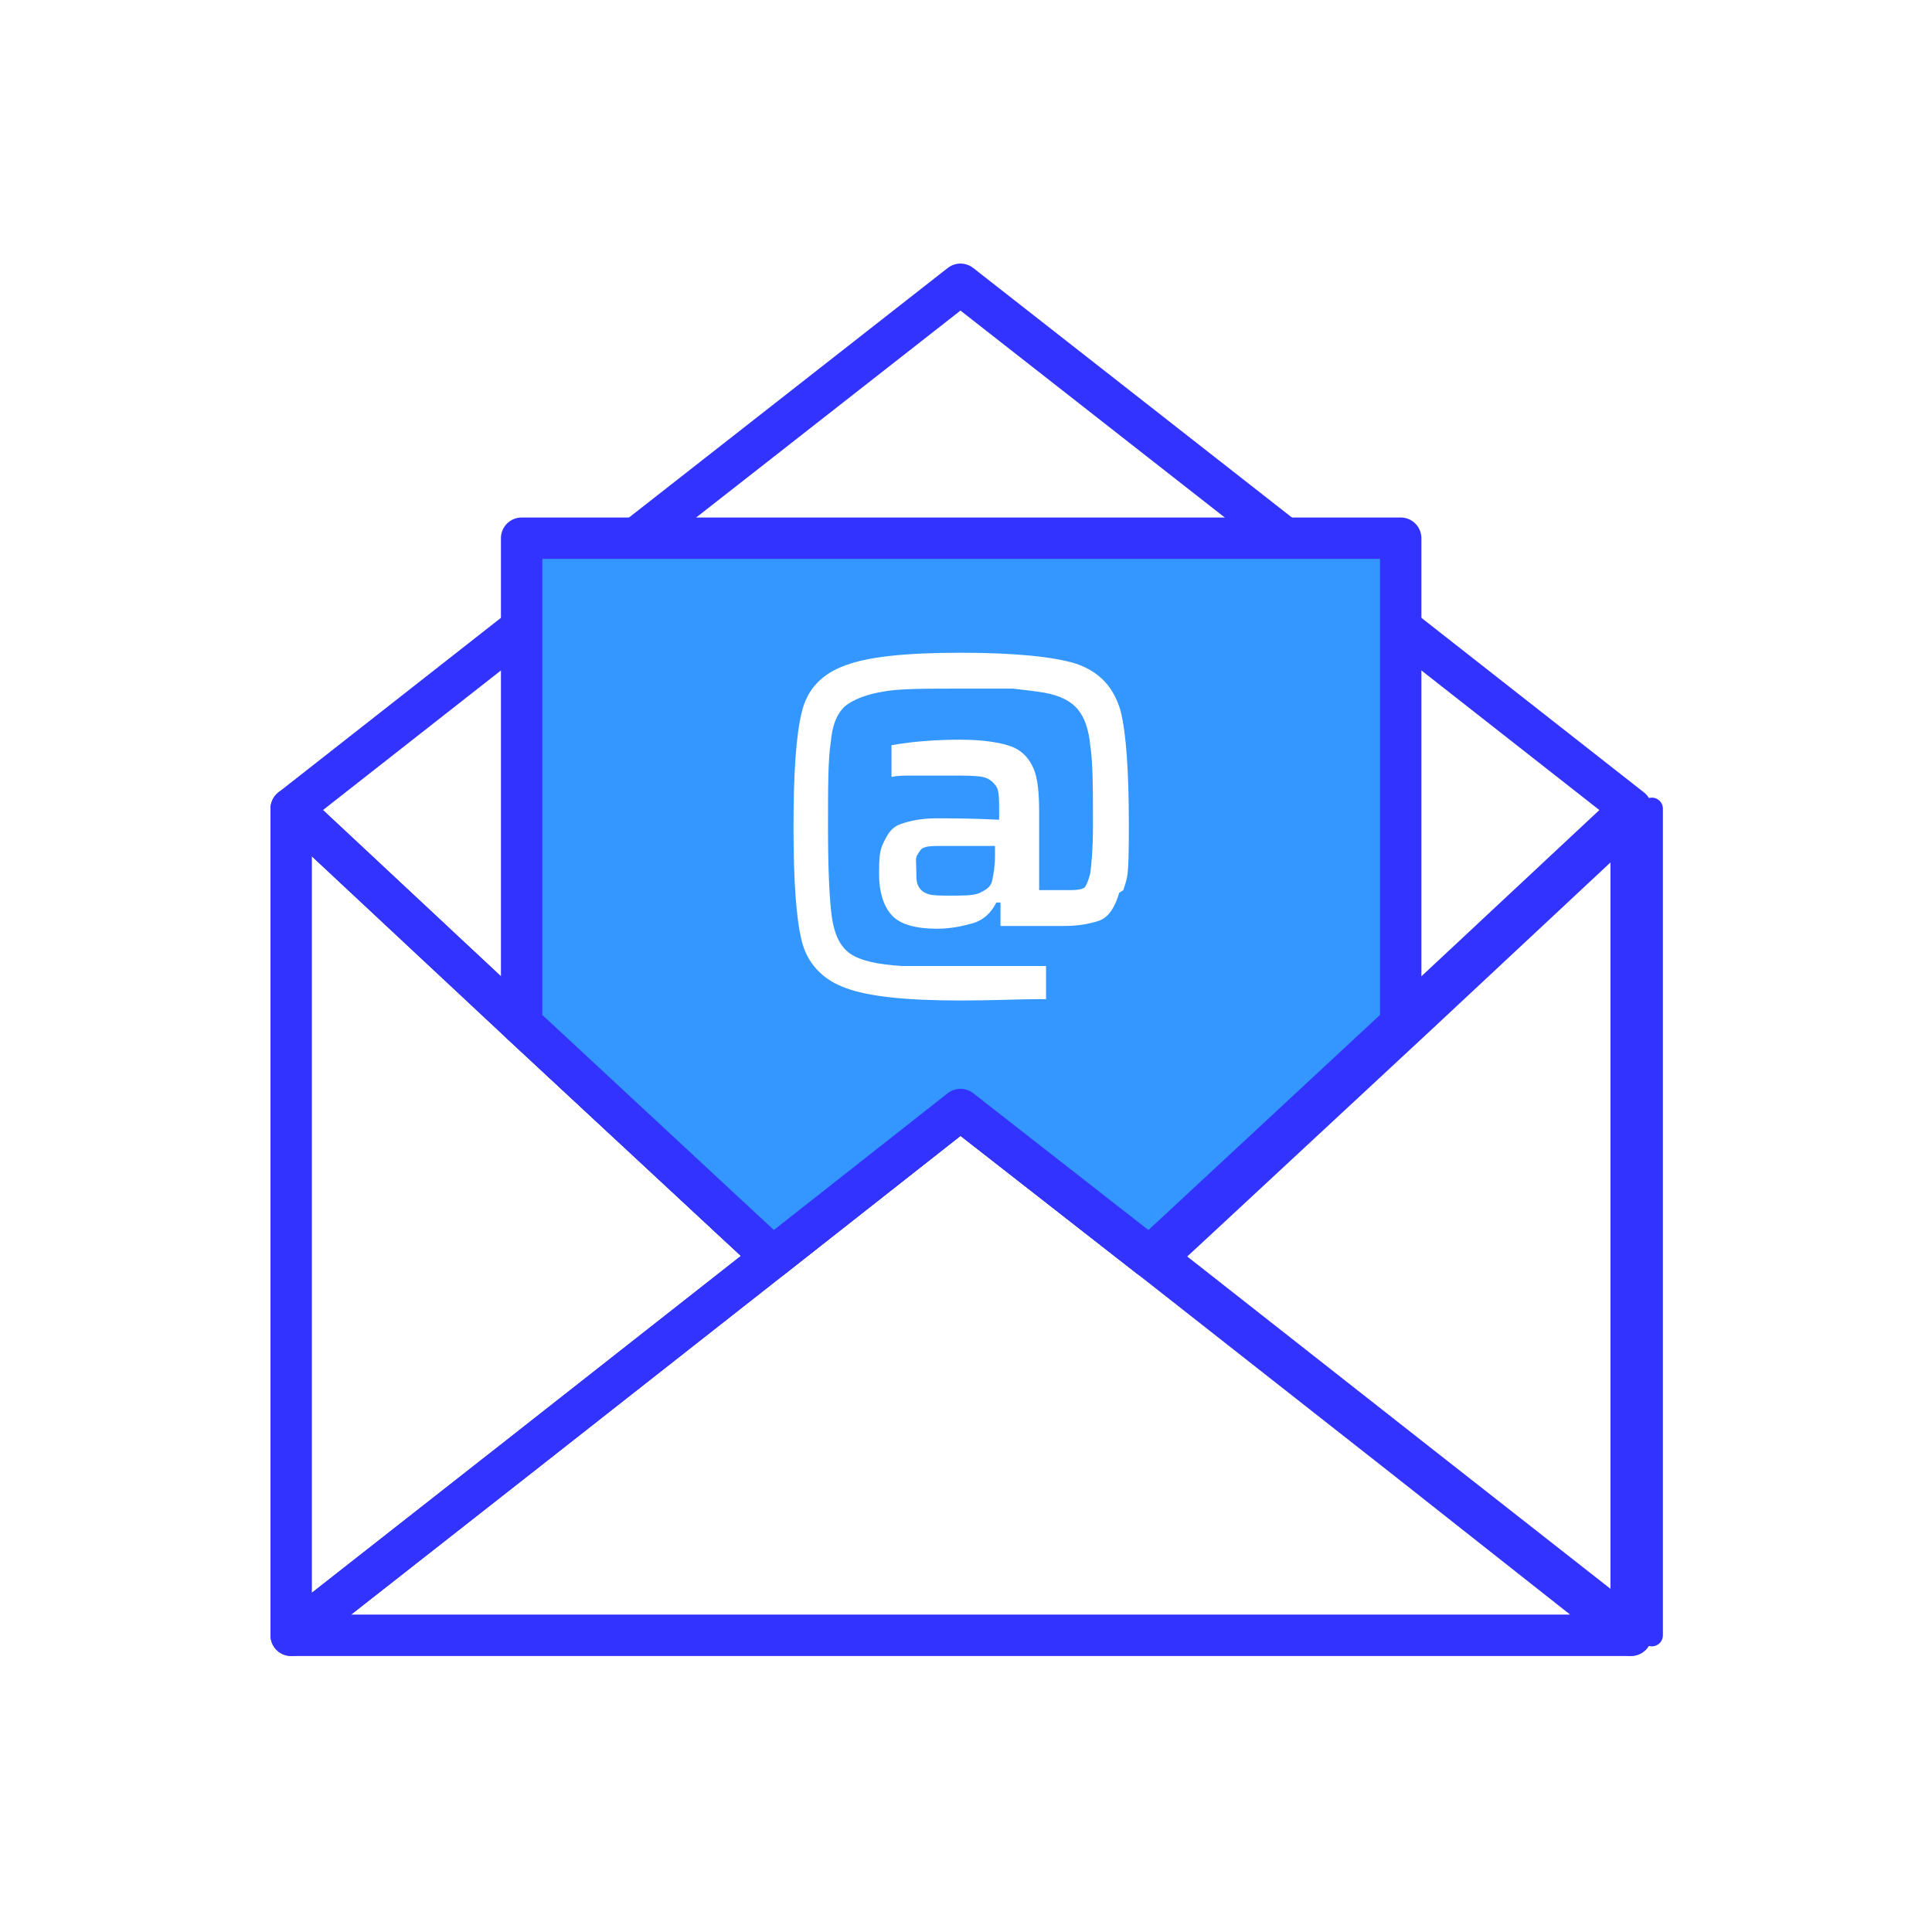
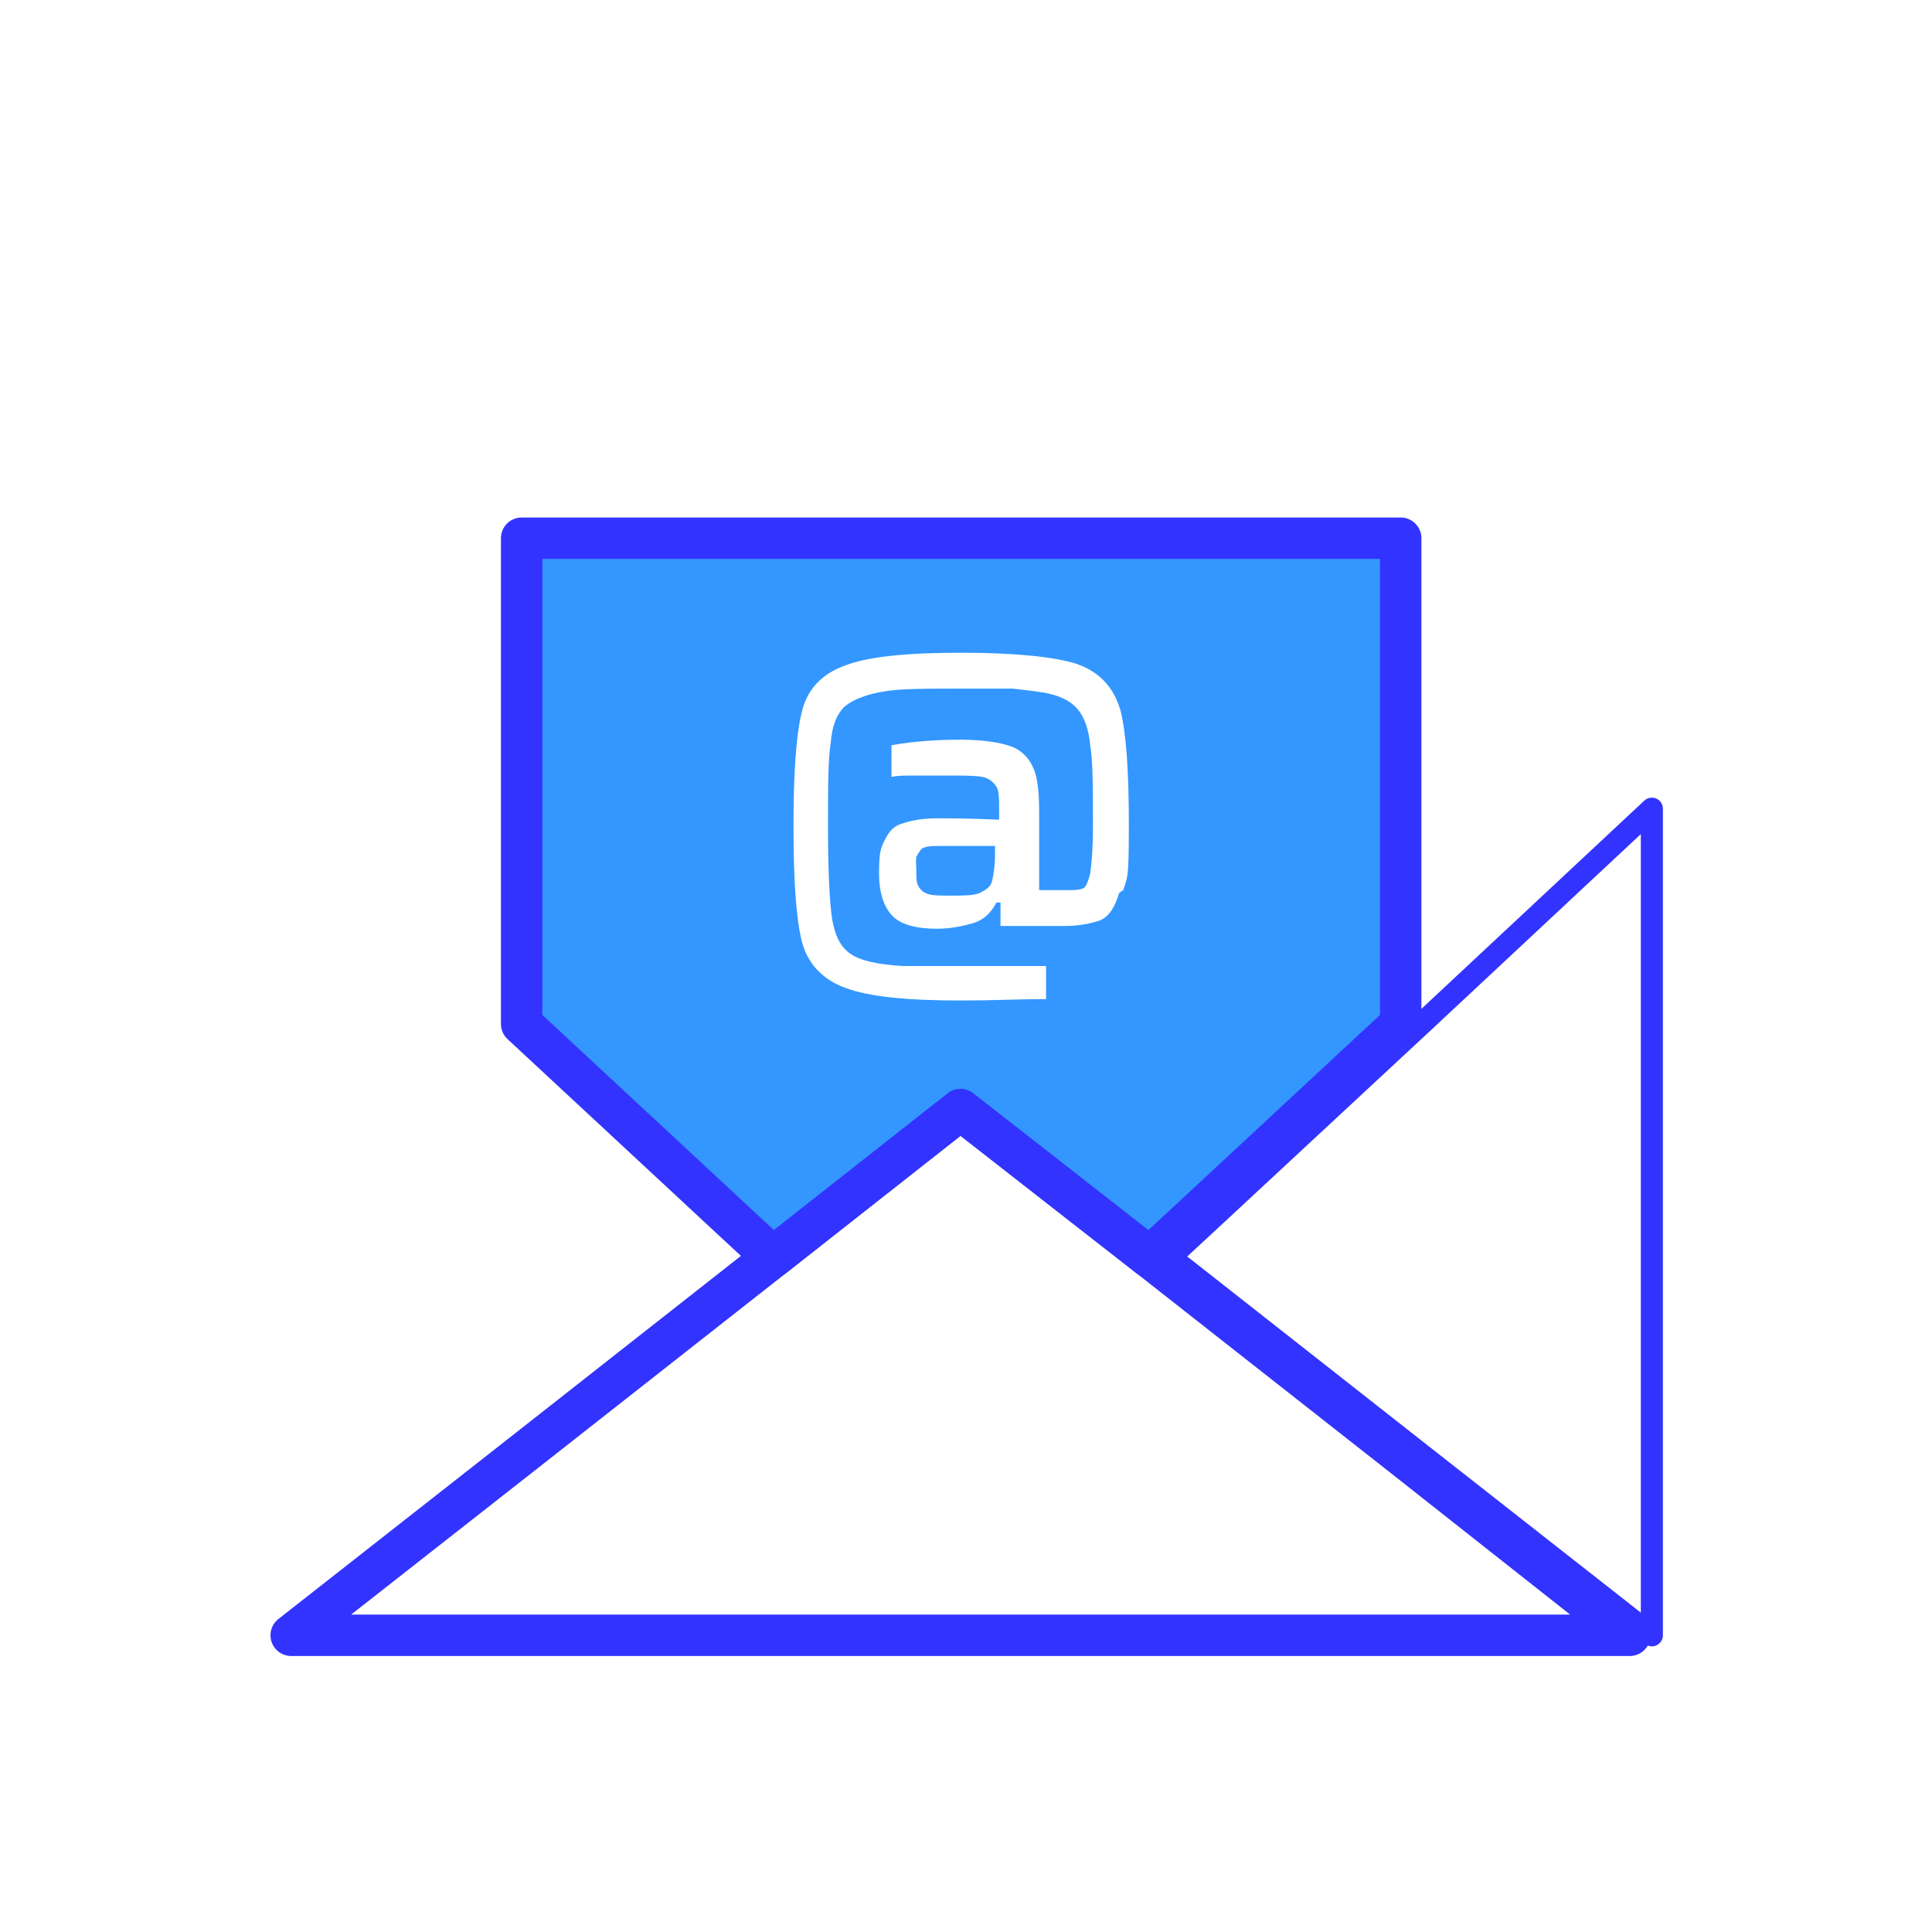
<svg xmlns="http://www.w3.org/2000/svg" id="design" version="1.1" viewBox="0 0 140 140">
  <defs>
    <style>
      .st0, .st1 {
        fill: #fff;
      }

      .st0, .st1, .st2, .st3, .st4, .st5, .st6 {
        stroke: #33f;
        stroke-linecap: square;
        stroke-linejoin: round;
      }

      .st0, .st4 {
        stroke-width: 1.6px;
      }

      .st7, .st6 {
        fill: #3397ff;
      }

      .st1, .st2, .st5, .st6 {
        stroke-width: 2.8px;
      }

      .st1, .st5, .st8, .st6 {
        display: none;
      }

      .st2, .st3, .st4, .st5 {
        fill: none;
      }

      .st3 {
        stroke-width: 3px;
      }
    </style>
  </defs>
  <g class="st8">
    <path class="st2" d="M87.3,88.1v8.8c-.3.2-.7.4-1,.6-.3.2-.7.4-1,.6-.3.2-.7.4-1,.6-.3.2-.6.3-.8.4-.5.3-1,.5-1.6.7-.5.2-1,.4-1.5.6-.2,0-.3,0-.4.2-.4.2-.8.3-1.3.4-.3,0-.7.2-1,.3-.7.2-1.4.3-2.1.5-.6.1-1.3.2-1.9.3-.7,0-1.3.2-2,.2-.1,0-.3,0-.4,0-.7,0-1.4,0-2.1,0s-1.4,0-2.1,0c-.1,0-.3,0-.4,0-.7,0-1.3-.1-2-.2-.7,0-1.3-.2-2-.3-.7-.1-1.4-.3-2.1-.5-.3,0-.7-.2-1-.3-.4-.1-.8-.2-1.3-.4-.1,0-.3,0-.4-.2-.5-.2-1.1-.4-1.6-.6-.4-.2-.8-.4-1.2-.6-1.4-.7-2.8-1.4-4.1-2.3v-8.8c0-8.1,5.2-14.8,12.5-17.2,1.6,1.2,3.5,1.9,5.6,1.9s4-.7,5.6-1.9c7.2,2.4,12.5,9.2,12.5,17.2h0Z" />
    <path class="st2" d="M78.7,63.3c0,3.1-1.5,5.9-3.8,7.6-1.6,1.2-3.5,1.9-5.6,1.9s-4-.7-5.6-1.9c-2.3-1.7-3.8-4.4-3.8-7.6,0-5.2,4.2-9.5,9.4-9.5s9.5,4.2,9.5,9.5h0Z" />
  </g>
  <path class="st5" d="M69.2,20.6c-27.1,0-49,21.9-49,49s2.4,17.3,6.6,24.5c8.5,14.7,24.3,24.5,42.5,24.5,27.1,0,49-21.9,49-49s-21.9-49-49-49ZM97.5,86c-.3.6-.7,1.2-1.1,1.8-.4.6-.8,1.1-1.2,1.7,0,0-.1.2-.2.2-.3.4-.6.8-1,1.2-.2.3-.5.6-.8.8-.1.2-.2.3-.4.4-.4.4-.8.8-1.2,1.2-.4.4-.9.9-1.4,1.2-.5.4-.9.8-1.4,1.1,0,0-.1.1-.2.2-.4.3-.9.7-1.4.9-.3.2-.7.4-1,.6-.3.2-.7.4-1,.6-.3.2-.7.4-1,.6-.3.2-.6.3-.8.4-.5.3-1,.5-1.6.7-.5.2-1,.4-1.5.6-.1,0-.3.1-.4.2-.4.2-.8.3-1.3.4-.3.1-.7.2-1,.3-.7.2-1.4.3-2.1.5-.6.1-1.3.2-1.9.3-.7,0-1.3.2-2,.2-.1,0-.3,0-.4,0-.7,0-1.4,0-2.1,0s-1.4,0-2.1,0c-.1,0-.3,0-.4,0-.7,0-1.3-.1-2-.2-.7,0-1.3-.2-2-.3-.7-.1-1.4-.3-2.1-.5-.3,0-.7-.2-1-.3-.4-.1-.8-.2-1.3-.4-.1,0-.3,0-.4-.2-.5-.2-1.1-.4-1.6-.6-.4-.2-.8-.4-1.2-.6-1.4-.7-2.8-1.4-4.1-2.3-.3-.2-.6-.4-.8-.6-.3-.2-.7-.5-1-.7-.2-.1-.4-.3-.6-.5-.3-.2-.7-.5-1-.8-.2-.1-.3-.3-.5-.5-.3-.3-.6-.6-.9-.9-.2-.2-.4-.3-.5-.5-.4-.4-.8-.8-1.1-1.2h-.1c-.4-.6-.9-1.2-1.3-1.7h0c-.4-.6-.8-1.1-1.2-1.7-.4-.6-.8-1.2-1.1-1.8-2.8-4.8-4.4-10.4-4.4-16.3,0-18.1,14.6-32.7,32.7-32.7s32.7,14.6,32.7,32.7-1.6,11.5-4.4,16.3h0Z" />
  <path class="st6" d="M101.9,69.7c0,5.9-1.6,11.5-4.4,16.3-.3.6-.7,1.2-1.1,1.8-.4.6-.8,1.1-1.2,1.7,0,0-.1.2-.2.2-.3.4-.6.8-1,1.2-.2.3-.5.6-.8.8-.1.2-.2.3-.4.4-.4.4-.8.8-1.2,1.2-.4.4-.9.8-1.4,1.2-.5.4-.9.8-1.4,1.1,0,0-.1.1-.2.2-.4.3-.9.6-1.4.9v-8.8c0-8.1-5.2-14.8-12.5-17.2,2.3-1.7,3.8-4.4,3.8-7.6,0-5.2-4.2-9.5-9.5-9.5s-9.4,4.2-9.4,9.5,1.5,5.9,3.8,7.6c-7.2,2.4-12.5,9.2-12.5,17.2v8.8c-.3-.2-.6-.4-.8-.6-.3-.2-.7-.5-1-.7-.2-.1-.4-.3-.6-.5-.3-.2-.7-.5-1-.8-.2-.1-.3-.3-.5-.5-.3-.3-.6-.6-.9-.9-.2-.2-.4-.3-.5-.5-.4-.4-.8-.8-1.1-1.2h-.1c-.4-.6-.9-1.2-1.3-1.7h0c-.4-.6-.8-1.1-1.2-1.7-.4-.6-.8-1.2-1.1-1.8-2.8-4.8-4.4-10.4-4.4-16.3,0-18.1,14.6-32.7,32.7-32.7s32.7,14.6,32.7,32.7h0Z" />
  <path class="st5" d="M87.3,88.1v8.8c-.3.2-.7.4-1,.6-.3.2-.7.4-1,.6-.3.2-.7.4-1,.6-.3.2-.6.3-.8.4-.5.3-1,.5-1.6.7-.5.2-1,.4-1.5.6-.2,0-.3,0-.4.2-.4.2-.8.3-1.3.4-.3,0-.7.2-1,.3-.7.2-1.4.3-2.1.5-.6.1-1.3.2-1.9.3-.7,0-1.3.2-2,.2-.1,0-.3,0-.4,0-.7,0-1.4,0-2.1,0s-1.4,0-2.1,0c-.1,0-.3,0-.4,0-.7,0-1.3-.1-2-.2-.7,0-1.3-.2-2-.3-.7-.1-1.4-.3-2.1-.5-.3,0-.7-.2-1-.3-.4-.1-.8-.2-1.3-.4-.1,0-.3,0-.4-.2-.5-.2-1.1-.4-1.6-.6-.4-.2-.8-.4-1.2-.6-1.4-.7-2.8-1.4-4.1-2.3v-8.8c0-8.1,5.2-14.8,12.5-17.2-2.3-1.7-3.8-4.4-3.8-7.6,0-5.2,4.2-9.5,9.4-9.5s9.5,4.2,9.5,9.5-1.5,5.9-3.8,7.6c7.2,2.4,12.5,9.2,12.5,17.2h0Z" />
  <g class="st8">
    <line class="st2" x1="69.2" y1="37" x2="69.2" y2="20.6" />
    <line class="st2" x1="40.9" y1="86" x2="26.7" y2="94.2" />
-     <line class="st2" x1="111.7" y1="94.2" x2="97.5" y2="86" />
  </g>
  <polyline class="st1" points="70.4 81 66.6 86.3 71.8 86.3 67.8 91.6" />
-   <polygon class="st3" points="118.2 58.6 118.2 118.5 118.2 118.5 118.2 58.6 101.5 74.2 86 88.6 83.3 91.1 69.6 80.4 56 91.1 53.3 88.6 37.8 74.2 21.1 58.6 37.8 45.5 46.1 39 69.6 20.6 93.1 39 101.5 45.5 118.2 58.6 118.2 58.6" />
  <polygon class="st4" points="119.7 58.6 119.7 118.5 119.7 118.5 103 105.4 84.8 91.1 87.5 88.6 103 74.2 119.7 58.6" />
-   <polygon class="st3" points="56 91.1 37.8 105.4 21.1 118.5 21.1 58.6 37.8 74.2 53.3 88.6 56 91.1" />
  <rect class="st0" x="119.7" y="58.6" width="0" height="59.9" />
  <polygon class="st3" points="118.1 118.5 21.1 118.5 37.8 105.4 56 91.1 69.6 80.4 83.3 91.1 101.5 105.4 118.1 118.5" />
  <g>
    <path class="st7" d="M67.1,61.4c-.3,0-.4.2-.6.5s-.1.6-.1,1.2,0,.9.2,1.2.4.4.7.5.9.1,1.7.1,1.6,0,2-.2.8-.4.9-.9.2-1,.2-1.8v-.7h-3.8c-.6,0-1,0-1.3.1h0Z" />
    <path class="st7" d="M37.8,39v35.2l15.5,14.4,2.8,2.6,13.6-10.7,13.6,10.7,2.7-2.6,15.5-14.4v-35.2h-63.7ZM81.1,64.7c-.3,1-.7,1.7-1.4,2-.6.2-1.4.4-2.6.4h-4.6v-1.7h-.3c-.4.8-1,1.3-1.7,1.5-.7.2-1.6.4-2.6.4-1.5,0-2.6-.3-3.2-.9s-1-1.6-1-3.1.1-1.8.4-2.4.6-1,1.2-1.2c.6-.2,1.4-.4,2.5-.4s2.6,0,4.6.1v-.6c0-.9,0-1.5-.2-1.8-.2-.3-.5-.6-1-.7-.5-.1-1.3-.1-2.5-.1s-1.4,0-2.3,0-1.4,0-1.8.1v-2.3c1.7-.3,3.4-.4,5-.4s2.9.2,3.7.5,1.3.9,1.6,1.6.4,1.8.4,3.1v5.7h2.3c.6,0,.9-.1,1-.2,0,0,.2-.2.4-1,.1-.7.2-1.8.2-3.4,0-2.7,0-4.7-.2-5.9-.1-1.1-.4-2-.9-2.6s-1.3-1-2.4-1.2c-.6-.1-1.4-.2-2.3-.3-.9,0-2.2,0-3.8,0-2.6,0-4.4,0-5.5.2-1.3.2-2.3.6-2.9,1.1-.6.6-.9,1.4-1,2.6-.2,1.2-.2,3.3-.2,6.2s.1,5.3.3,6.6c.2,1.2.6,2,1.3,2.5.7.5,2,.8,3.8.9.7,0,2.1,0,4.2,0s2,0,3.1,0h3.1c0,0,0,2.4,0,2.4h-.4c-1.5,0-3.4.1-5.8.1-4,0-6.7-.3-8.3-.9-1.7-.6-2.8-1.8-3.2-3.4-.4-1.6-.6-4.3-.6-8.3s.2-6.7.6-8.3c.4-1.7,1.5-2.8,3.2-3.4,1.6-.6,4.3-.9,8.3-.9s6.8.3,8.4.8c1.7.6,2.7,1.7,3.2,3.4.4,1.6.6,4.3.6,8.3s-.1,3.7-.4,4.7h0Z" />
  </g>
  <polygon class="st3" points="101.5 39 101.5 74.2 86 88.6 83.3 91.1 69.6 80.4 56 91.1 53.3 88.6 37.8 74.2 37.8 39 101.5 39" />
</svg>